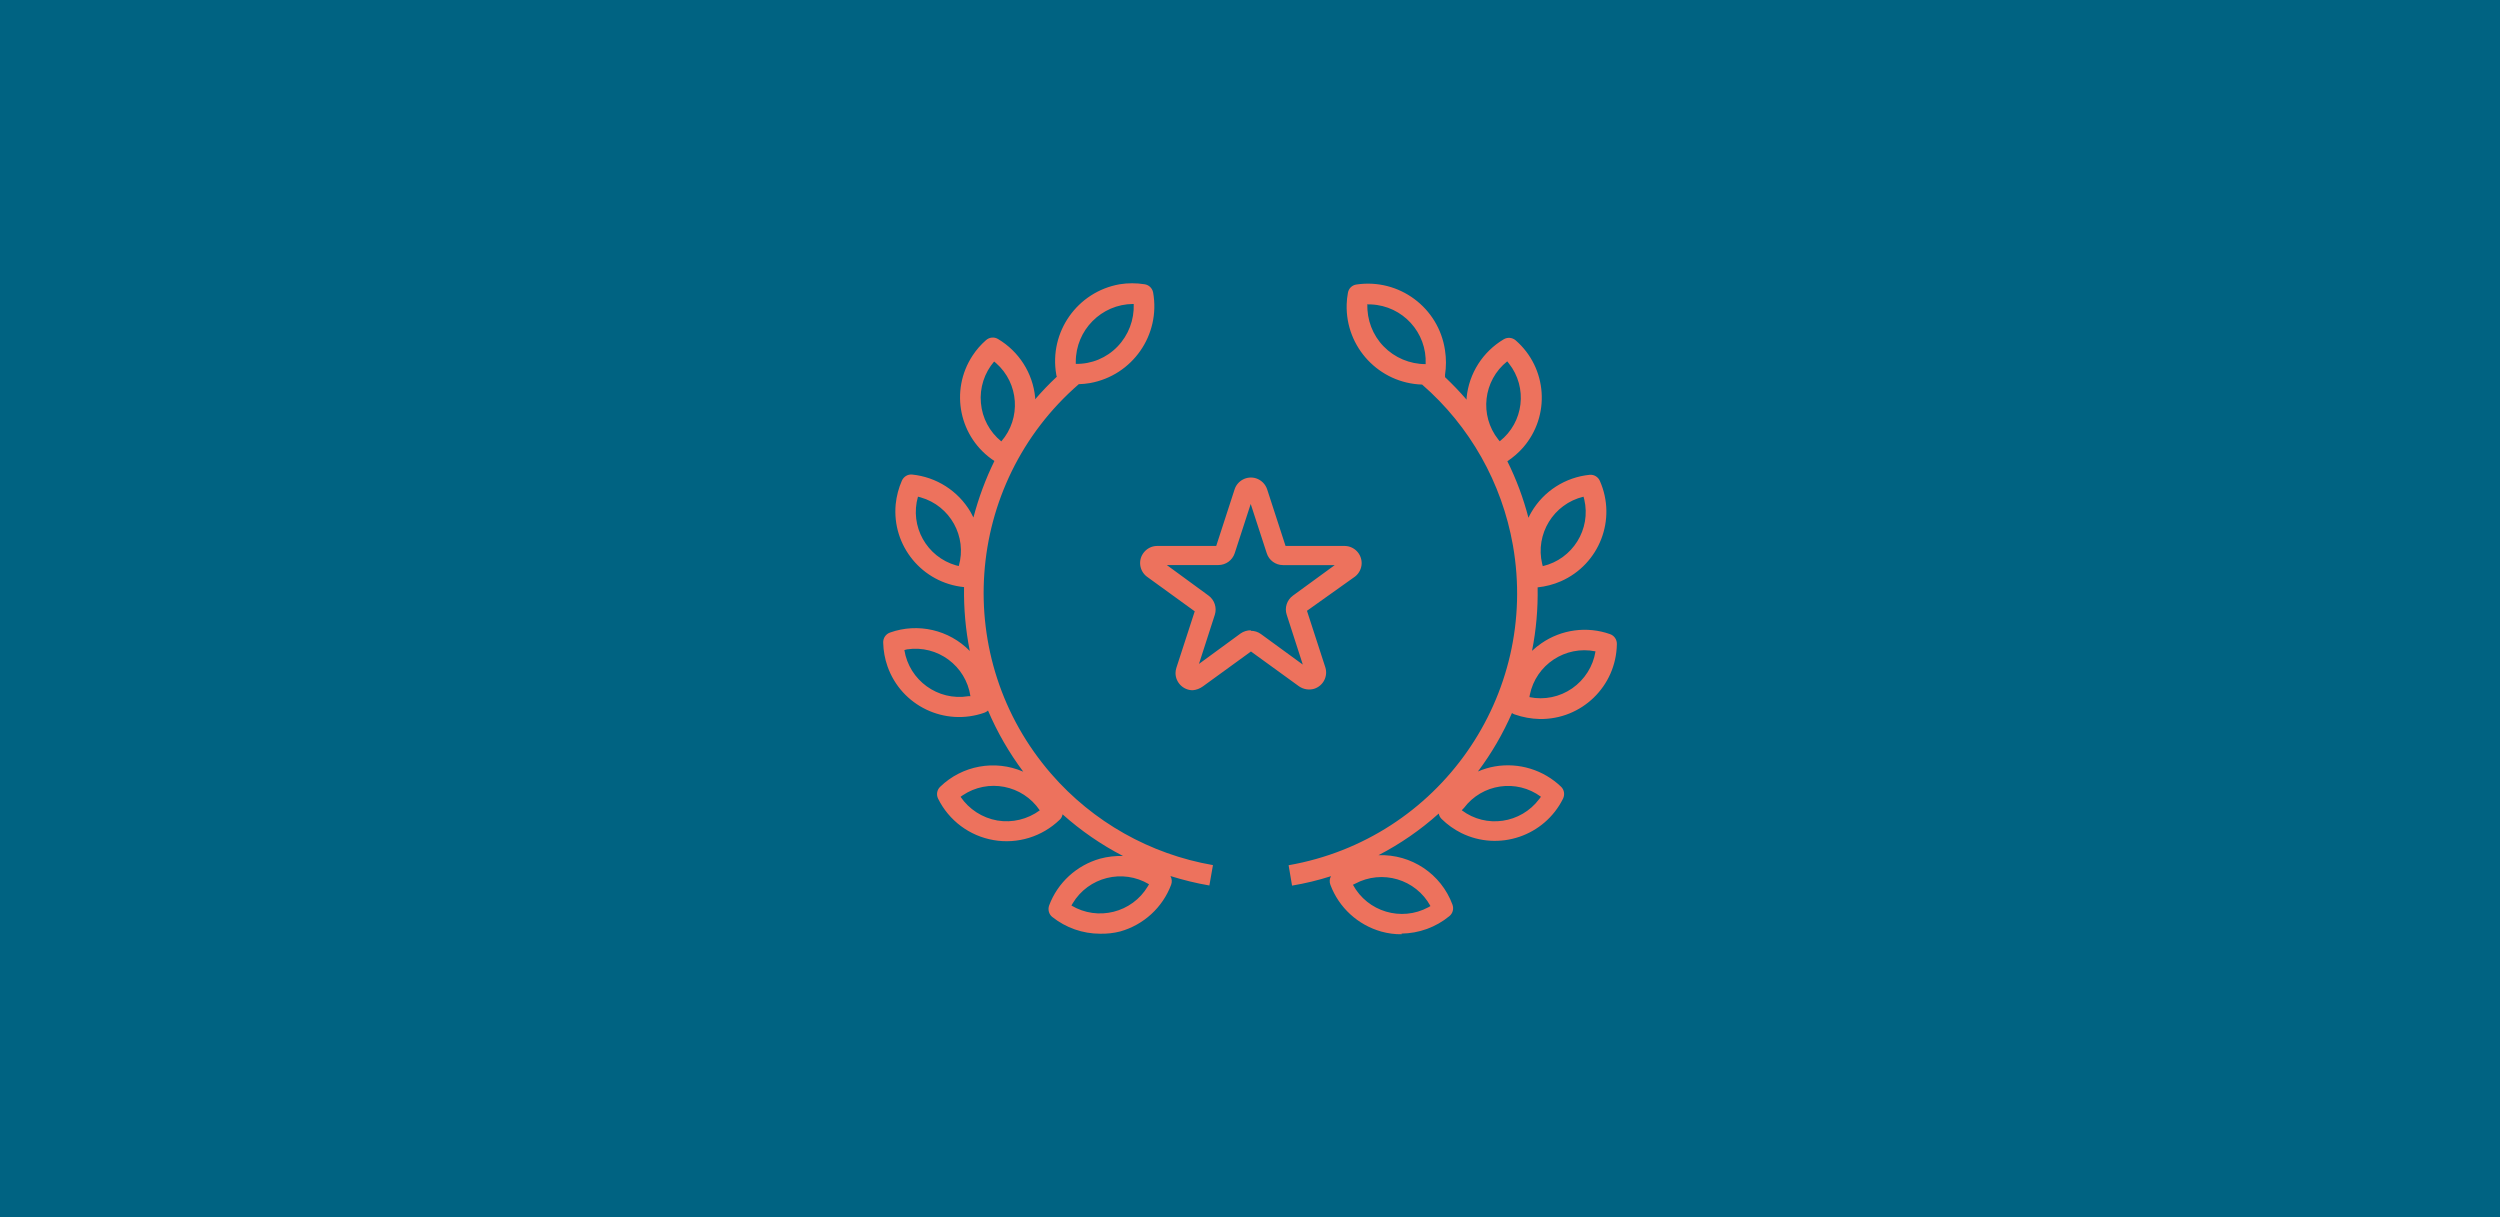
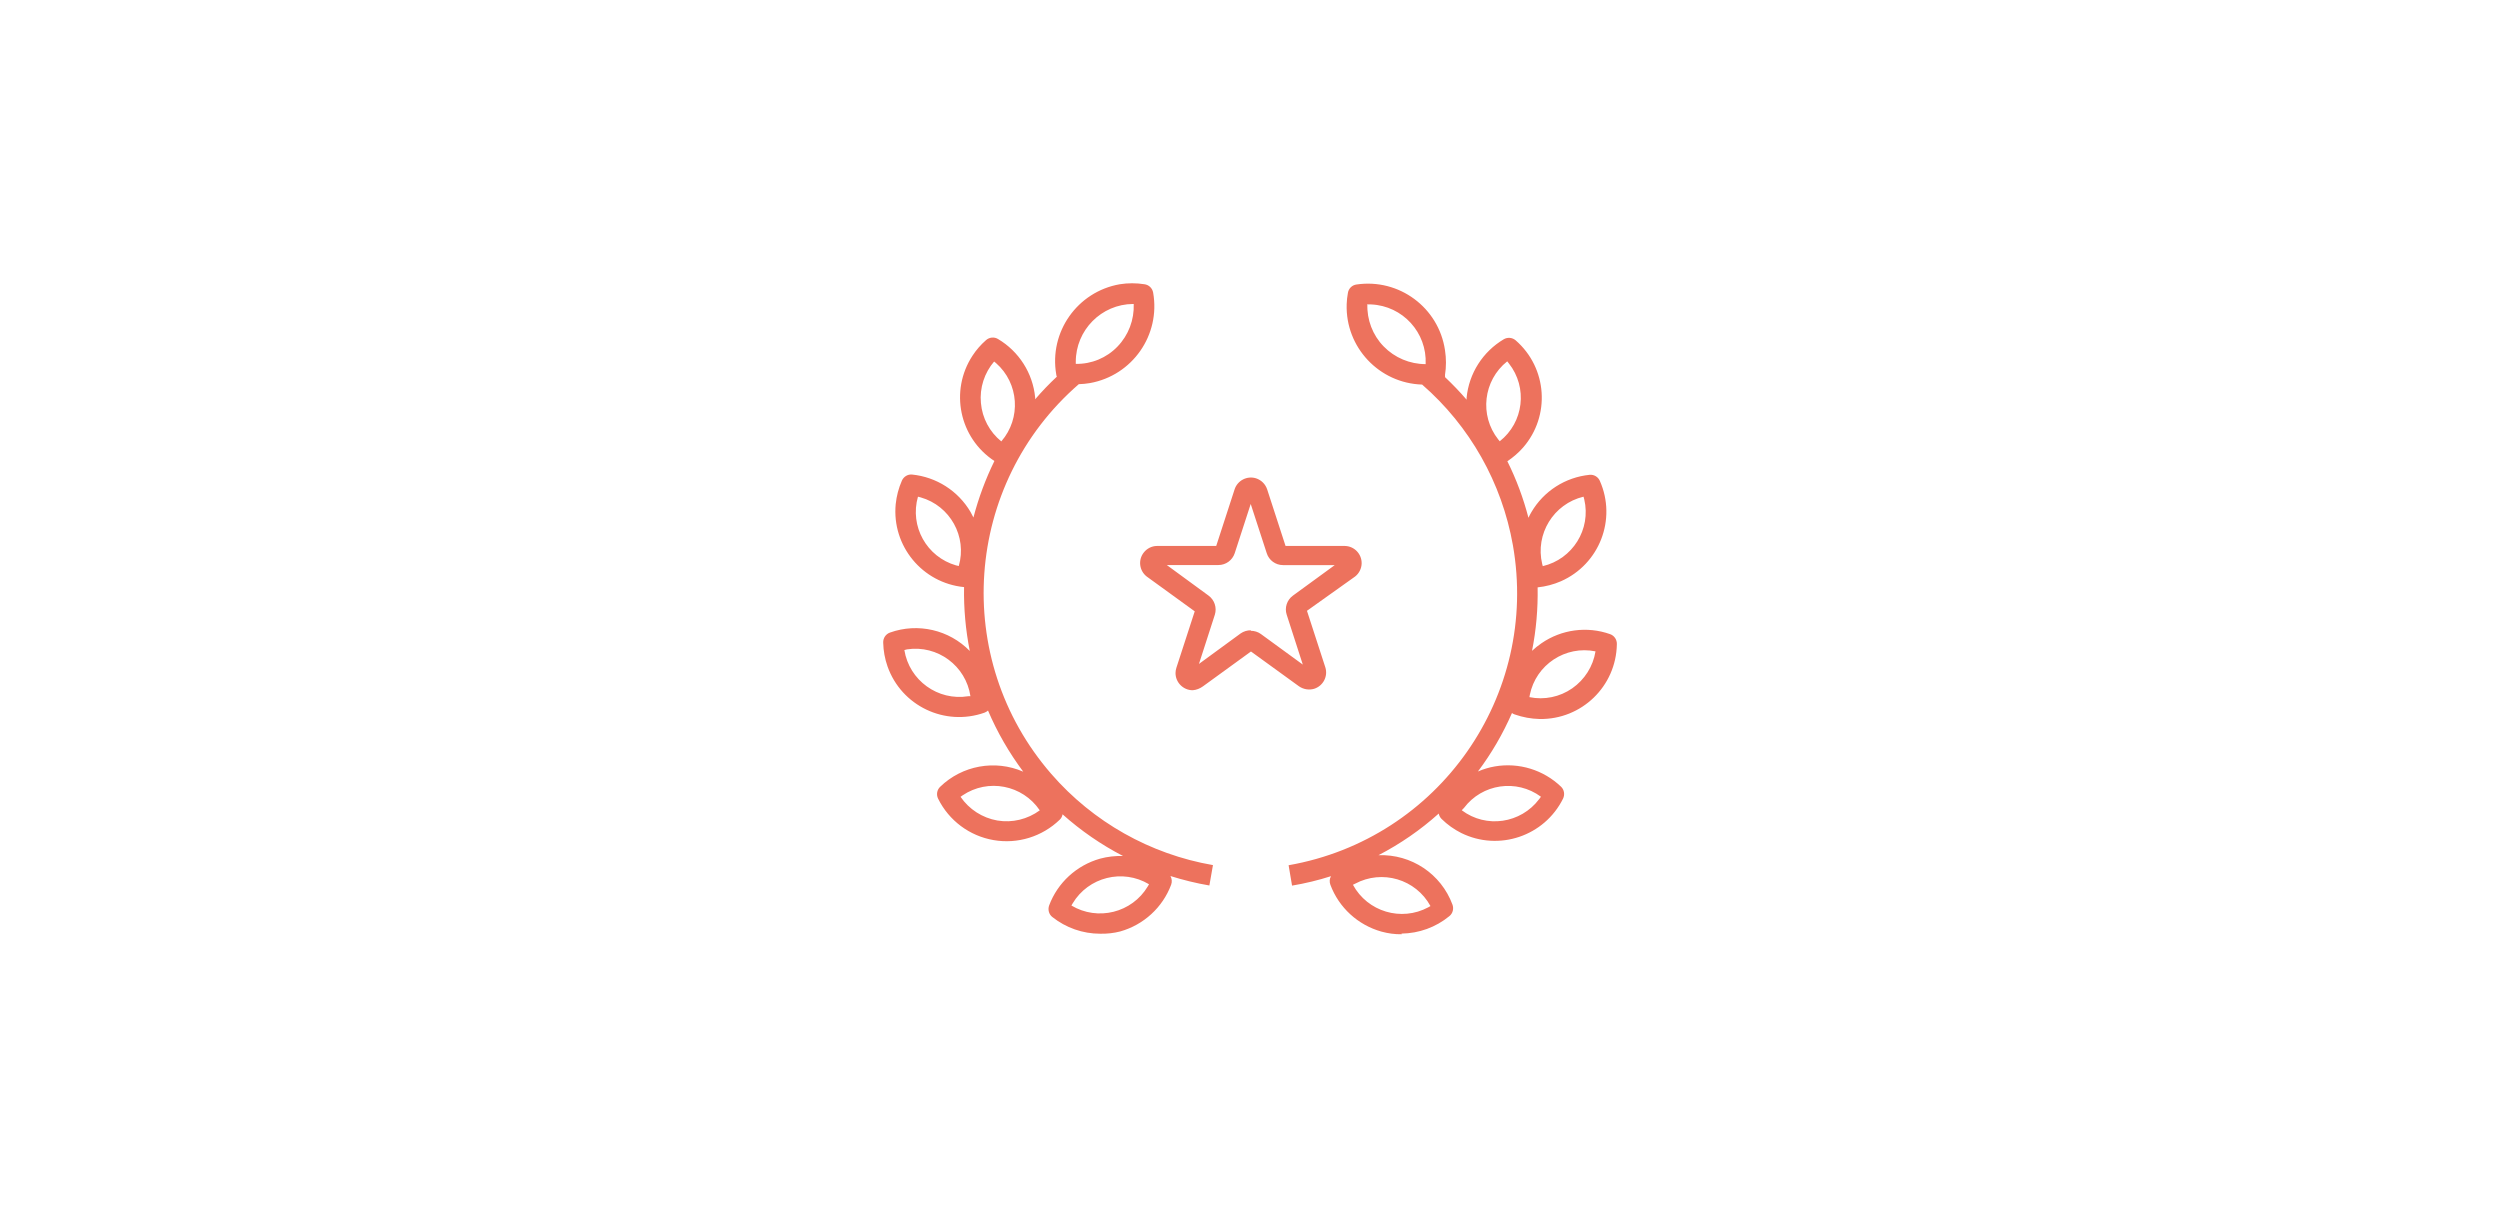
<svg xmlns="http://www.w3.org/2000/svg" id="ICON_Pfad" x="0px" y="0px" viewBox="0 0 384 187" xml:space="preserve">
-   <rect fill="#006382" width="384" height="187" />
  <path fill="#ED725D" d="M168.99,143.42c-2.68,0-5.27-0.91-7.37-2.58c-0.52-0.42-0.7-1.14-0.47-1.77c1.31-3.5,4.22-6.16,7.82-7.18 c1.14-0.31,2.33-0.44,3.52-0.41c-3.35-1.74-6.46-3.88-9.28-6.4c-0.05,0.31-0.2,0.61-0.44,0.83c-2.69,2.6-6.46,3.77-10.15,3.13l0,0 c-3.69-0.63-6.87-3-8.53-6.37c-0.3-0.61-0.17-1.35,0.31-1.81c3.39-3.29,8.43-4.21,12.77-2.33c-2.17-2.91-3.99-6.05-5.41-9.39 c-0.16,0.14-0.34,0.25-0.55,0.33c-6.07,2.14-12.75-1.03-14.89-7.12l0,0c-0.41-1.17-0.63-2.39-0.66-3.63 c-0.03-0.7,0.39-1.33,1.05-1.56c4.29-1.53,9.07-0.42,12.25,2.83c-0.64-3.22-0.94-6.52-0.88-9.81c-6.41-0.63-11.11-6.32-10.5-12.74 c0.13-1.25,0.45-2.47,0.95-3.61c0.27-0.61,0.89-1,1.56-0.94c3.74,0.38,7.07,2.5,8.98,5.74c0.16,0.28,0.31,0.56,0.45,0.86 c0.78-2.99,1.86-5.9,3.22-8.68c-5.4-3.54-6.9-10.78-3.36-16.18c0.58-0.89,1.28-1.69,2.08-2.39c0.52-0.45,1.25-0.52,1.83-0.17 c3.22,1.91,5.35,5.24,5.71,8.98v0.28c1.05-1.22,2.16-2.38,3.33-3.47c-0.05-0.11-0.08-0.22-0.09-0.34 C161.11,51,165.48,44.8,172,43.66c1.25-0.2,2.53-0.2,3.79,0c0.67,0.09,1.2,0.59,1.33,1.27c1.16,6.52-3.18,12.74-9.7,13.91 c-0.56,0.09-1.14,0.16-1.72,0.17l0,0c-17.69,15.36-19.59,42.18-4.22,59.87c6.41,7.38,15.19,12.33,24.83,14l-0.55,3.13 c-2.02-0.34-4.02-0.84-5.98-1.45c0.23,0.41,0.27,0.89,0.11,1.33c-1.31,3.5-4.22,6.16-7.82,7.18l0,0 C171.07,143.33,170.04,143.44,168.99,143.42z M164.57,139.09c4.05,2.42,9.31,1.11,11.73-2.94c0.06-0.11,0.13-0.22,0.19-0.33 c-4.05-2.42-9.31-1.11-11.73,2.94L164.57,139.09z M153.19,126.03c2.3,0.39,4.65-0.19,6.52-1.56c-2.64-3.91-7.95-4.94-11.86-2.3 l-0.31,0.22C148.84,124.3,150.89,125.63,153.19,126.03z M138.91,99.85c0.75,4.66,5.15,7.84,9.81,7.09h0.34 c-0.7-4.68-5.05-7.9-9.73-7.2c-0.03,0-0.05,0-0.08,0.02L138.91,99.85z M141,76.29c-1.3,4.54,1.33,9.26,5.87,10.56c0,0,0,0,0.02,0 l0.38,0.09c1.3-4.52-1.33-9.25-5.85-10.54l0,0L141,76.29z M152.72,55.5c-1.52,1.77-2.27,4.08-2.05,6.4l0,0 c0.2,2.32,1.33,4.44,3.13,5.9c3.08-3.55,2.72-8.93-0.81-12.03l-0.33-0.27C152.66,55.5,152.72,55.5,152.72,55.5z M165.24,55.89 c2.41,0.05,4.74-0.92,6.41-2.66c1.69-1.75,2.58-4.11,2.49-6.54h-0.09c-4.88,0.03-8.82,4.02-8.81,8.9c0,0.13,0,0.23,0,0.36 L165.24,55.89L165.24,55.89z M215.3,143.5c-1.06,0.02-2.11-0.13-3.13-0.41c-3.6-1.02-6.51-3.68-7.82-7.18 c-0.17-0.44-0.14-0.92,0.09-1.33c-1.96,0.63-3.96,1.11-5.98,1.45l-0.53-3.13c23.09-4.05,38.52-26.06,34.45-49.16 c-1.69-9.57-6.6-18.29-13.94-24.67l0,0c-6.6-0.2-11.8-5.73-11.59-12.33v-0.02c0.02-0.58,0.08-1.16,0.19-1.74 c0.11-0.67,0.64-1.19,1.31-1.28c6.54-0.97,12.63,3.54,13.6,10.08c0.2,1.27,0.2,2.57,0,3.83c0.02,0.11,0.02,0.2,0,0.31 c1.16,1.1,2.27,2.25,3.32,3.47v-0.3c0.36-3.74,2.49-7.07,5.71-8.98c0.58-0.34,1.31-0.28,1.83,0.17c4.87,4.24,5.37,11.61,1.13,16.47 l0,0c-0.7,0.8-1.52,1.5-2.41,2.1c1.38,2.77,2.46,5.68,3.24,8.68c0.14-0.3,0.28-0.58,0.45-0.86c1.89-3.24,5.23-5.37,8.96-5.74 c0.67-0.06,1.3,0.33,1.56,0.94c2.61,5.9-0.06,12.8-5.98,15.41l0,0c-1.14,0.5-2.35,0.81-3.58,0.94c0.06,3.27-0.22,6.54-0.86,9.75 c0.45-0.42,0.92-0.81,1.44-1.16c3.08-2.13,7.01-2.66,10.54-1.41c0.66,0.23,1.08,0.86,1.05,1.56c-0.11,6.45-5.41,11.58-11.86,11.48 c-1.31-0.03-2.6-0.27-3.83-0.7c-0.16-0.05-0.3-0.13-0.42-0.22c-1.39,3.18-3.14,6.2-5.23,8.98c0.84-0.36,1.72-0.63,2.61-0.78 c3.69-0.63,7.46,0.53,10.17,3.13c0.48,0.47,0.59,1.2,0.3,1.81c-2.86,5.77-9.86,8.14-15.64,5.29c-1.11-0.56-2.13-1.28-3.02-2.16 c-0.23-0.22-0.38-0.52-0.44-0.83c-2.8,2.52-5.91,4.66-9.26,6.4c5.04-0.19,9.62,2.86,11.37,7.59c0.23,0.63,0.05,1.35-0.48,1.77 c-2.08,1.71-4.66,2.64-7.35,2.68L215.3,143.5z M207.81,135.9c2.25,4.15,7.43,5.69,11.58,3.46l0.33-0.19 c-2.25-4.13-7.43-5.66-11.58-3.43L207.81,135.9z M224.53,124.46c3.75,2.82,9.07,2.03,11.89-1.72l0.02-0.02 c0.09-0.11,0.17-0.22,0.25-0.34c-3.75-2.77-9.04-2-11.84,1.74C224.74,124.21,224.63,124.34,224.53,124.46z M234.92,107.08 c2.28,0.47,4.66-0.02,6.57-1.35s3.21-3.38,3.58-5.68c-4.63-0.94-9.15,2.05-10.09,6.68C234.97,106.84,234.94,106.97,234.92,107.08z  M243.23,76.29c-4.6,1.1-7.45,5.73-6.35,10.33l0.09,0.34c4.58-1.08,7.45-5.66,6.37-10.26C243.31,76.56,243.26,76.4,243.23,76.29z  M231.51,55.5c-3.69,2.94-4.3,8.31-1.38,12l0.23,0.28c3.69-2.91,4.32-8.26,1.41-11.95L231.51,55.5z M210.03,46.69 c-0.09,2.42,0.81,4.79,2.5,6.52c1.69,1.74,4.02,2.72,6.45,2.72c0.22-4.85-3.52-8.95-8.37-9.17h-0.02h-0.47L210.03,46.69z  M183.2,106.02c-1.45,0-2.64-1.19-2.64-2.64c0-0.27,0.05-0.53,0.13-0.8l2.82-8.68l-7.38-5.35c-1.14-0.89-1.35-2.55-0.44-3.69 c0.48-0.61,1.22-0.99,2-1h9.12l2.82-8.68l0,0c0.44-1.38,1.92-2.14,3.3-1.71c0.81,0.27,1.44,0.89,1.71,1.71l2.82,8.68h9.12 c1.45,0.03,2.6,1.24,2.57,2.69c-0.02,0.78-0.39,1.52-1,2l-7.4,5.27l2.82,8.68c0.44,1.38-0.33,2.86-1.72,3.3l0,0 c-0.78,0.23-1.64,0.09-2.32-0.38l-7.38-5.35l-7.37,5.35C184.31,105.76,183.76,105.98,183.2,106.02z M192.12,96.89 c0.56,0,1.11,0.17,1.56,0.5l6.43,4.69l-2.47-7.65c-0.36-1.08,0.03-2.27,0.95-2.94l6.43-4.69h-7.95c-1.14,0-2.16-0.74-2.5-1.83 l-2.46-7.56l-2.46,7.57c-0.36,1.08-1.36,1.81-2.5,1.81h-7.93l6.41,4.69c0.92,0.67,1.31,1.86,0.97,2.94l-2.44,7.56l6.41-4.69 c0.45-0.31,1-0.48,1.56-0.48L192.12,96.89z" />
</svg>